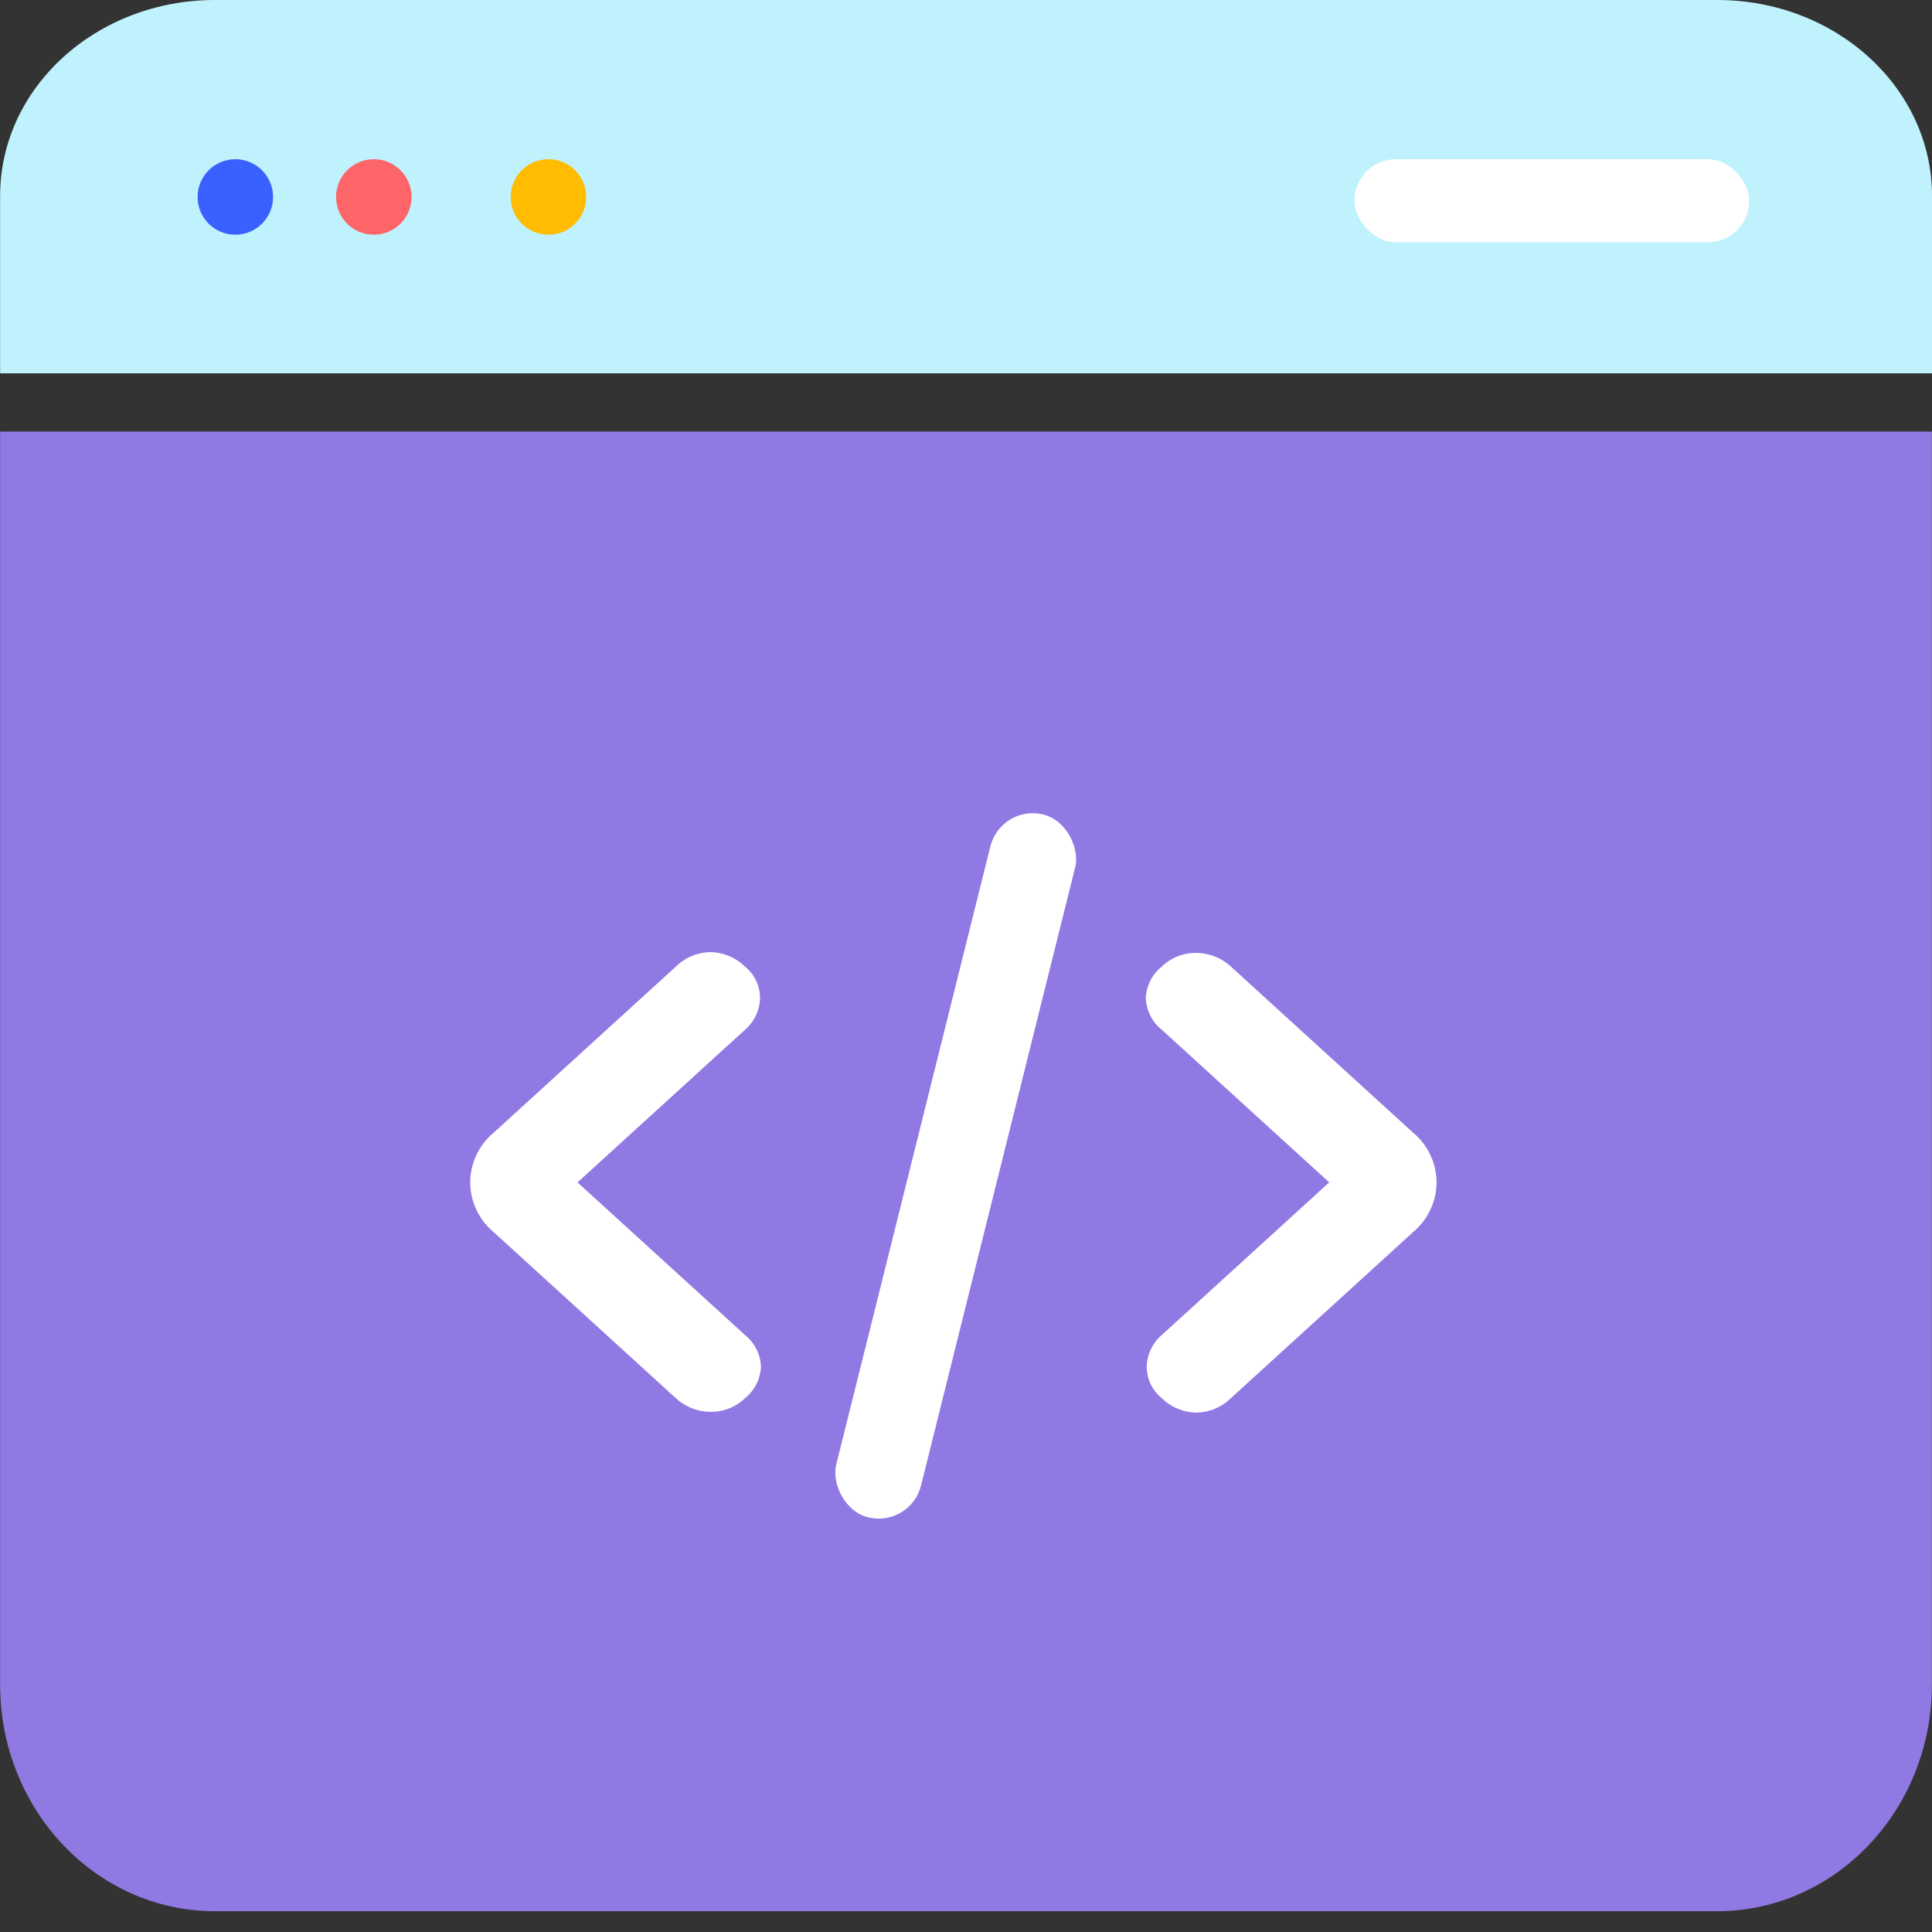
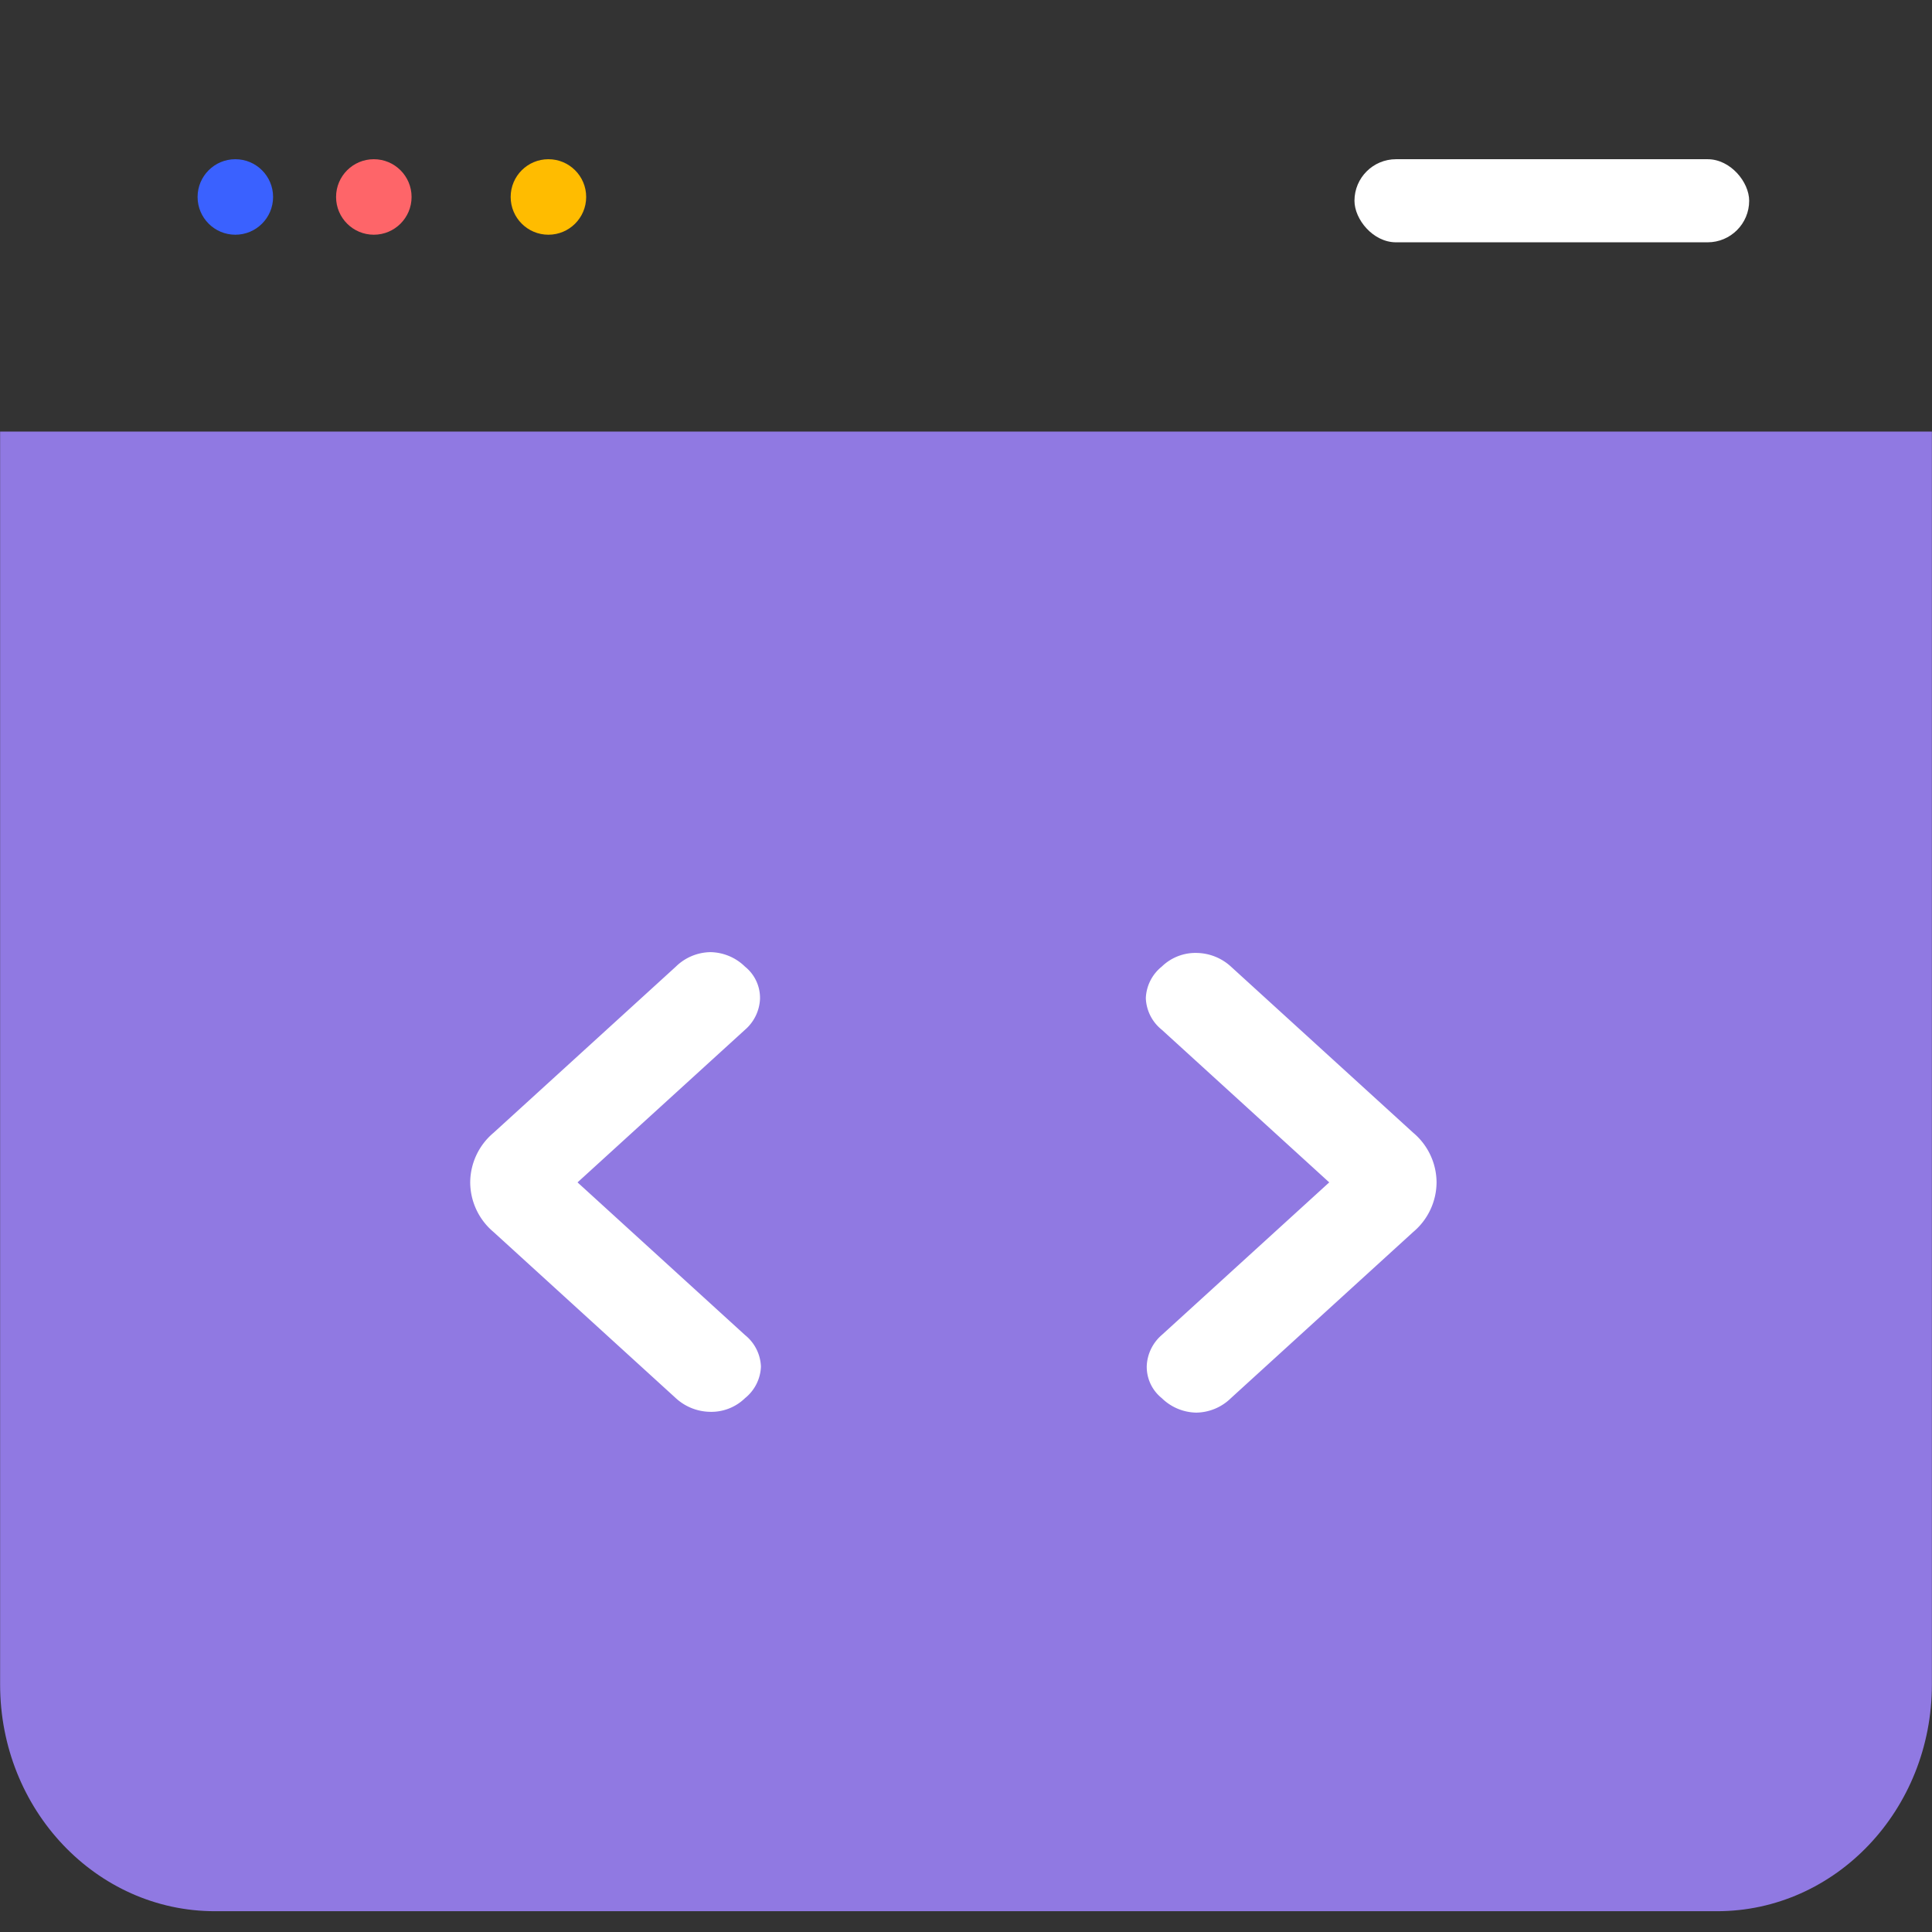
<svg xmlns="http://www.w3.org/2000/svg" width="100" height="100" viewBox="0 0 100 100">
  <rect x="0" y="0" width="100" height="100" fill="#333333" stroke="none" />
  <g id="Group_3322" data-name="Group 3322" transform="translate(1046 -451)">
    <rect id="Rectangle_413" data-name="Rectangle 413" width="100" height="100" transform="translate(-1046 451)" fill="none" />
    <g id="Group_3312" data-name="Group 3312" transform="translate(-1962.16 -162)">
      <g id="page" transform="translate(916.16 613)">
        <path id="Path_2699" data-name="Path 2699" d="M565,594h99.994v64.855c0,6.479-4.978,11.731-11.119,11.731h-77.75c-6.141,0-11.119-5.252-11.119-11.731V594Z" transform="translate(-565 -571.662)" fill="#9079e2" />
-         <path id="Path_2700" data-name="Path 2700" d="M0,0H99.994V9.183c0,5.6-4.978,10.139-11.119,10.139H11.125C4.982,19.325,0,14.785,0,9.183Z" transform="translate(100 19.322) rotate(180)" fill="#c0f2fe" />
        <g id="Group_418" data-name="Group 418" transform="translate(10.227 8.241)">
          <ellipse id="Ellipse_159" data-name="Ellipse 159" cx="1.954" cy="1.954" rx="1.954" ry="1.954" fill="#3a61ff" />
          <ellipse id="Ellipse_160" data-name="Ellipse 160" cx="1.954" cy="1.954" rx="1.954" ry="1.954" transform="translate(7.168)" fill="#fe6569" />
          <ellipse id="Ellipse_161" data-name="Ellipse 161" cx="1.954" cy="1.954" rx="1.954" ry="1.954" transform="translate(16.205)" fill="#ffbc00" />
          <rect id="Rectangle_397" data-name="Rectangle 397" width="20.43" height="4.301" rx="2.151" transform="translate(59.88)" fill="#fff" />
        </g>
      </g>
      <g id="Group_407" data-name="Group 407" transform="translate(940.498 654.612)">
        <path id="sdk_FILL0_wght200_GRAD0_opsz24" d="M324.617-513.081l-8.669,7.9a2.244,2.244,0,0,0-.776,1.589,2.077,2.077,0,0,0,.776,1.677,2.612,2.612,0,0,0,1.791.751,2.612,2.612,0,0,0,1.791-.751l9.435-8.6a3.376,3.376,0,0,0,1.207-2.567,3.376,3.376,0,0,0-1.207-2.567l-9.435-8.6a2.678,2.678,0,0,0-1.743-.707,2.5,2.5,0,0,0-1.839.707,2.2,2.2,0,0,0-.824,1.633,2.2,2.2,0,0,0,.824,1.633Zm-38.908,0,8.669-7.9a2.244,2.244,0,0,0,.776-1.589,2.077,2.077,0,0,0-.776-1.677,2.611,2.611,0,0,0-1.791-.751,2.611,2.611,0,0,0-1.791.751l-9.435,8.6a3.376,3.376,0,0,0-1.207,2.567,3.376,3.376,0,0,0,1.207,2.567l9.435,8.6a2.678,2.678,0,0,0,1.743.707,2.5,2.5,0,0,0,1.839-.707,2.2,2.2,0,0,0,.824-1.633,2.2,2.2,0,0,0-.824-1.633Z" transform="translate(-280.154 532.669)" fill="#fff" />
-         <rect id="Rectangle_396" data-name="Rectangle 396" width="4.522" height="37.492" rx="2.261" transform="translate(27.471 0) rotate(14)" fill="#fff" />
      </g>
    </g>
  </g>
</svg>